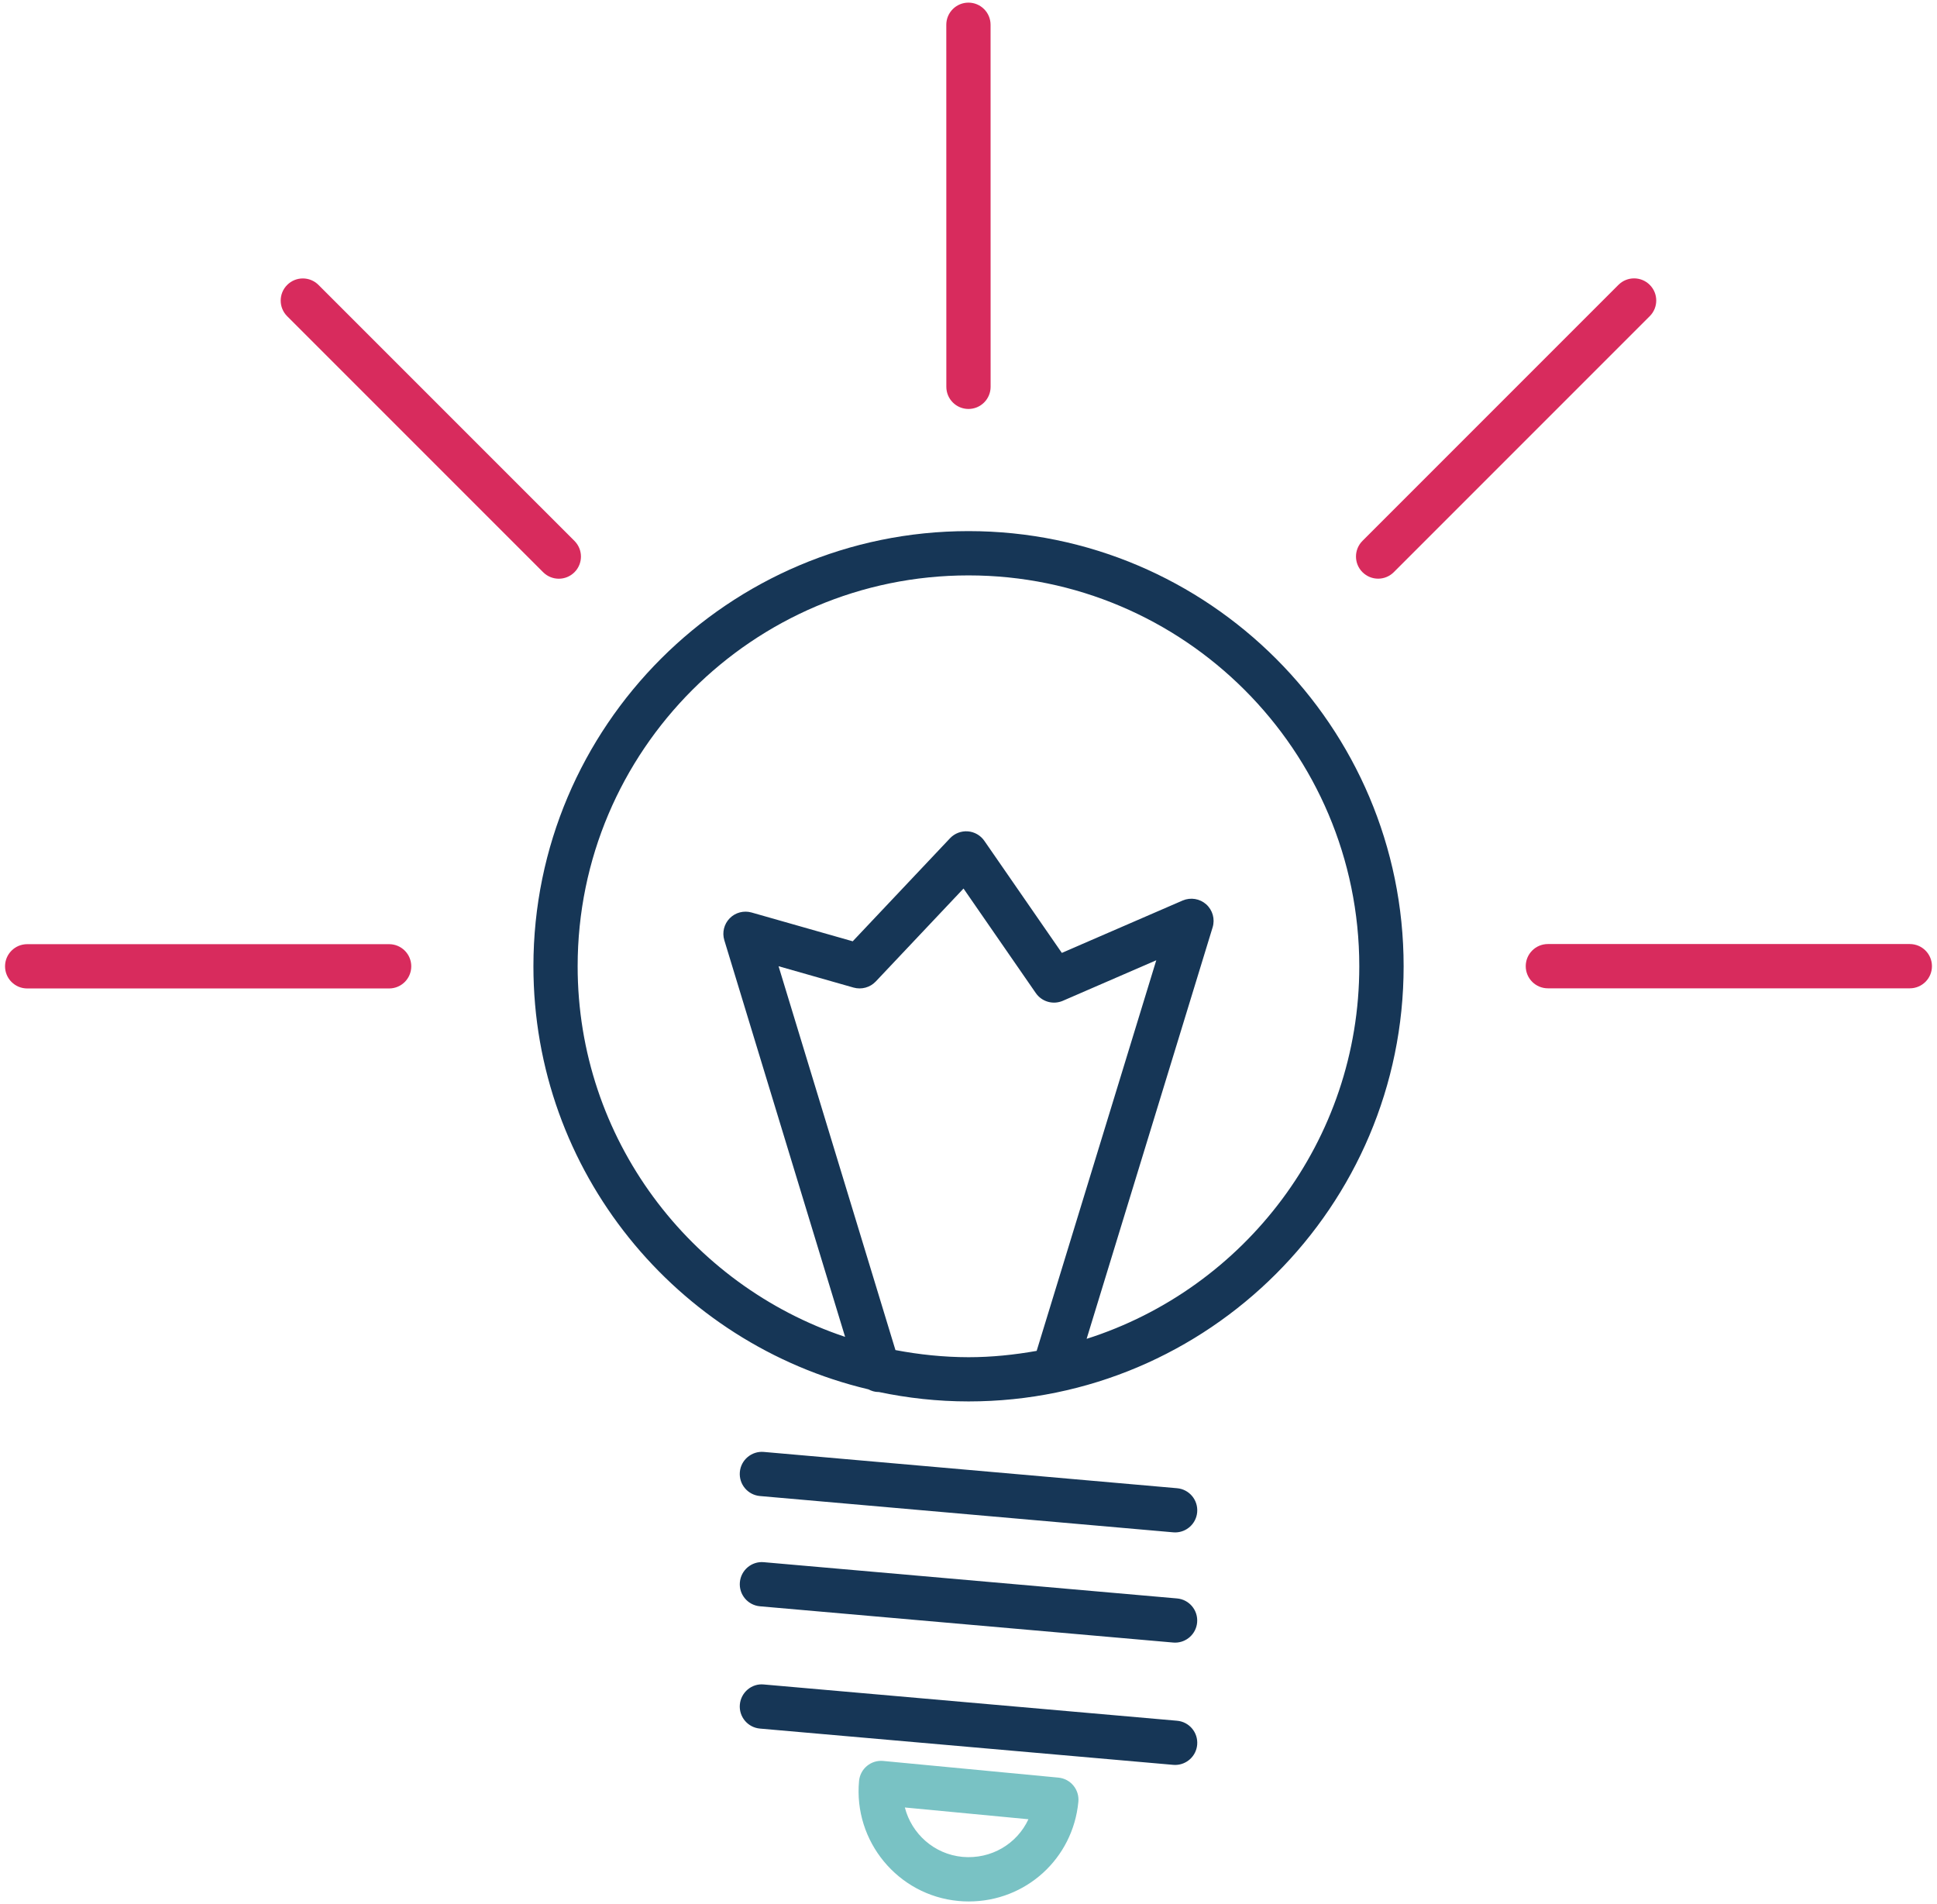
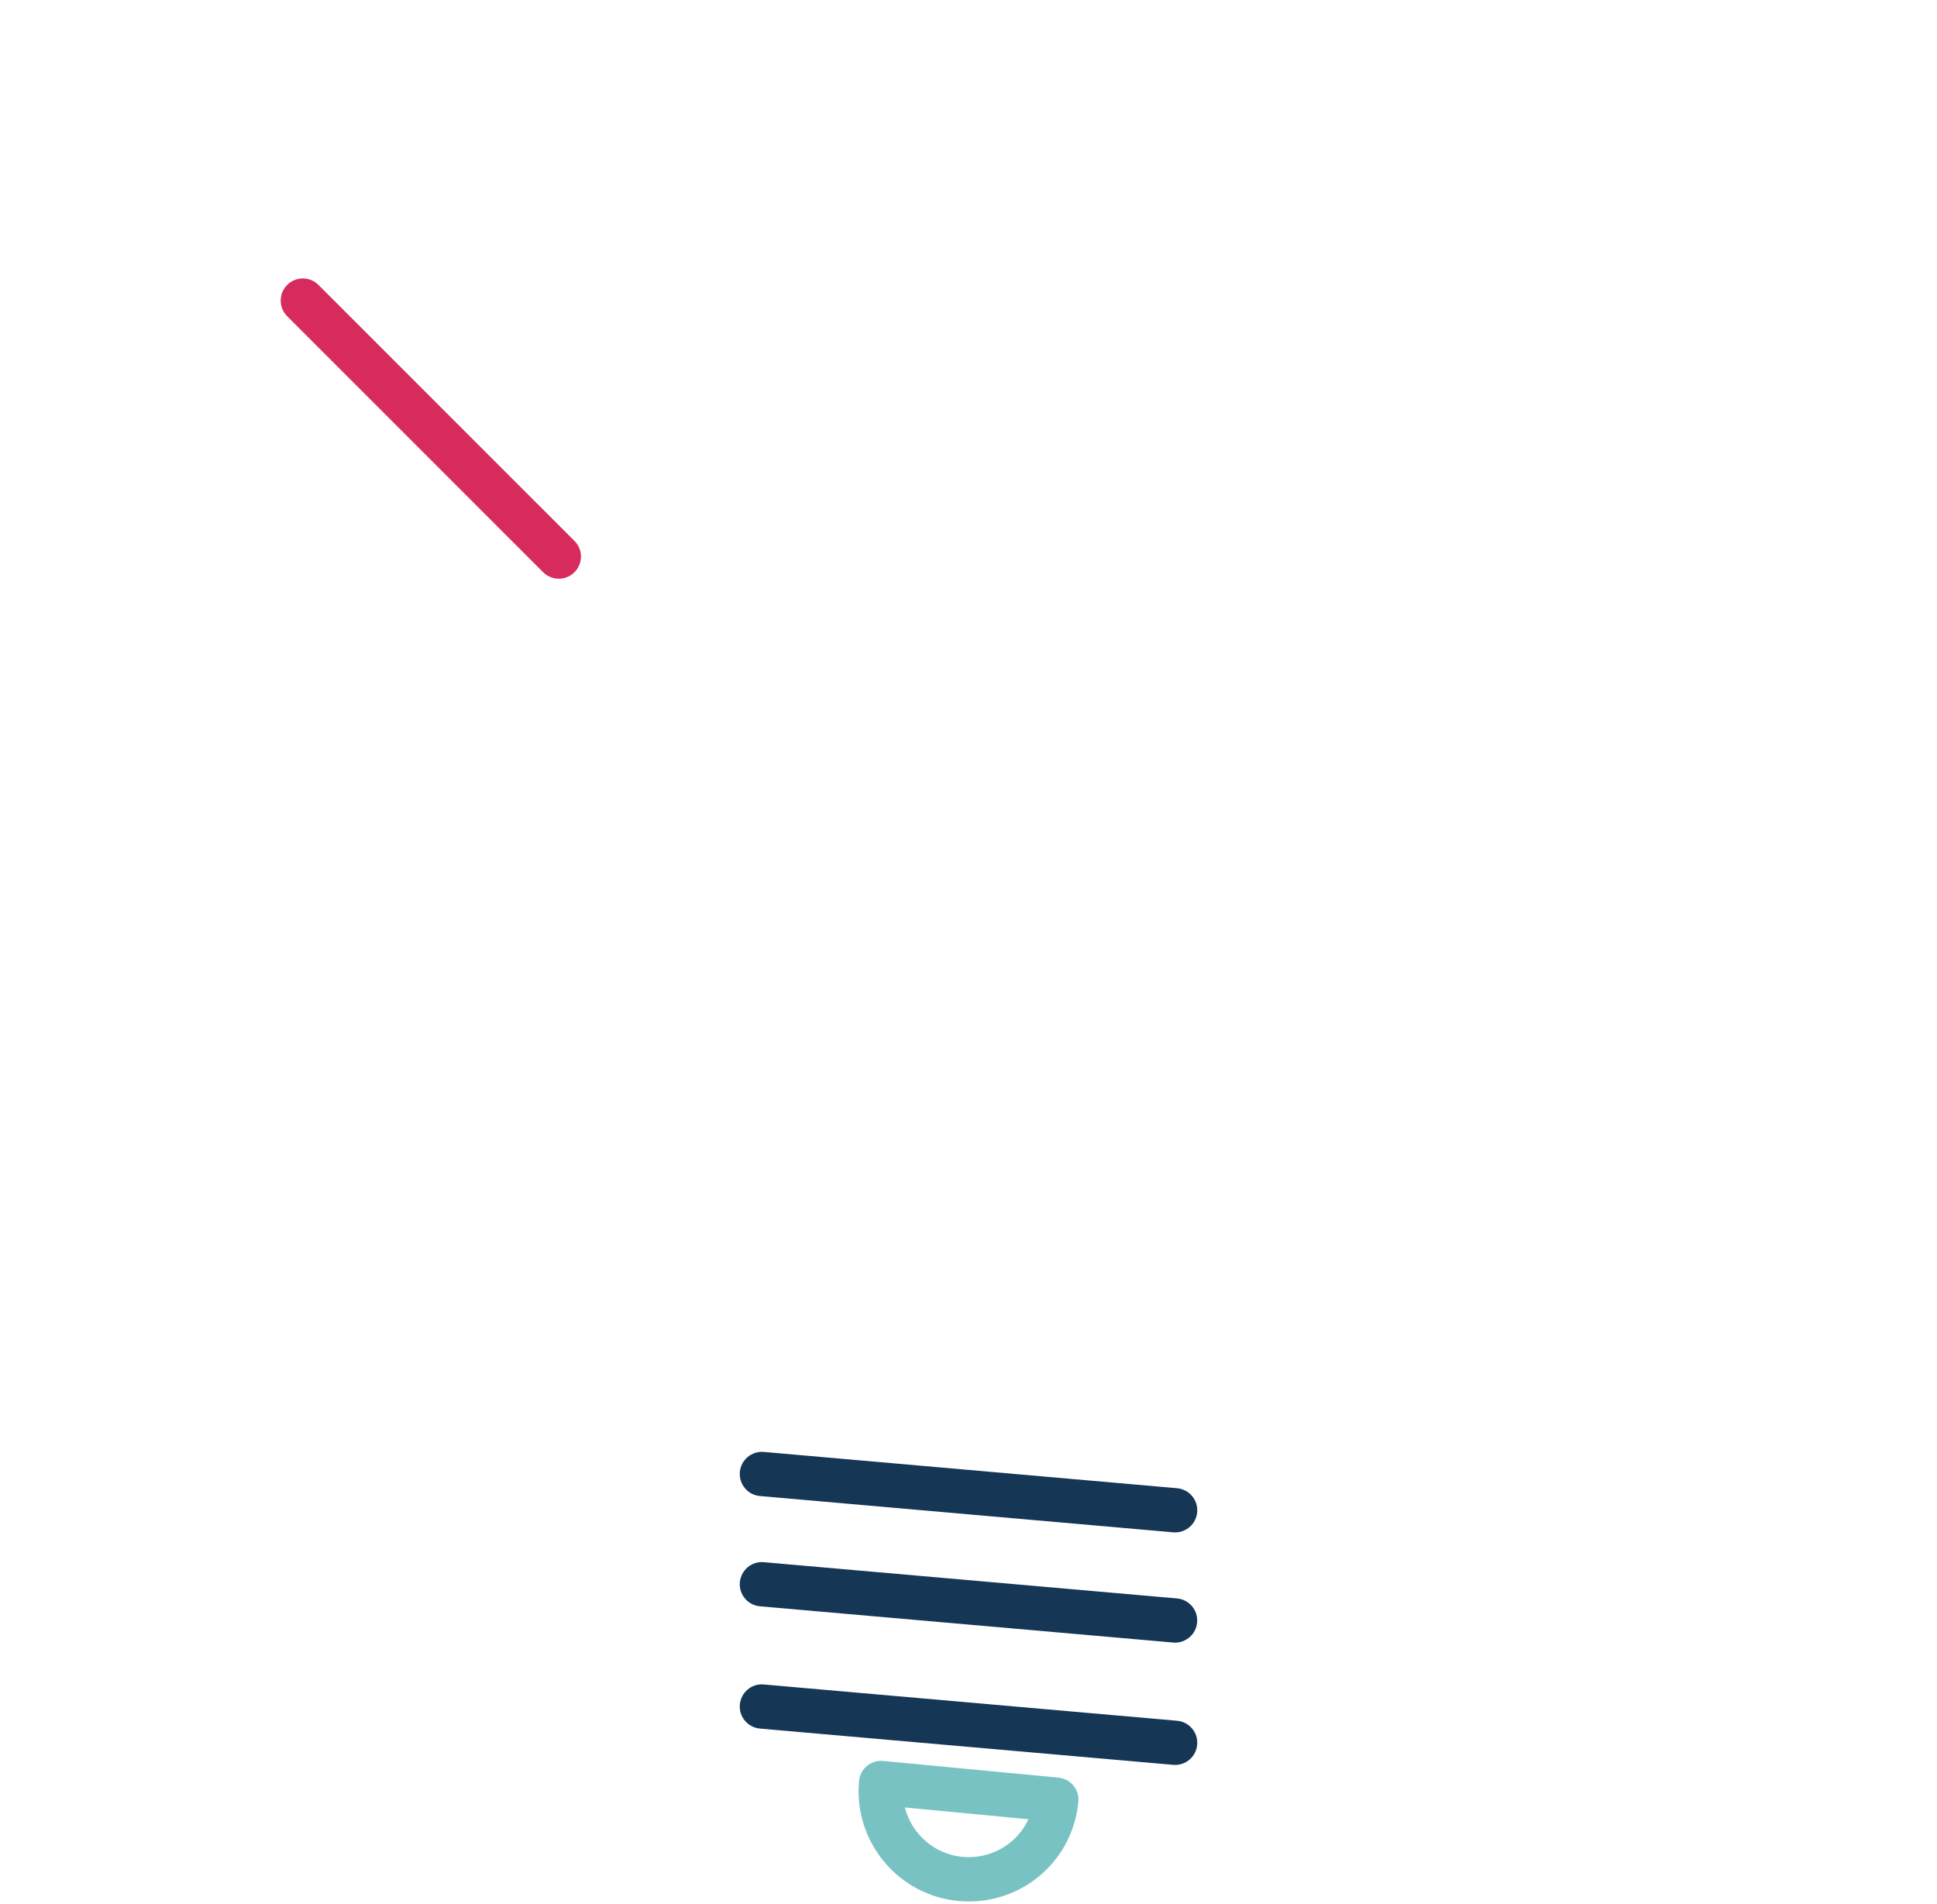
<svg xmlns="http://www.w3.org/2000/svg" width="350px" height="344px" viewBox="0 0 350 344" version="1.1">
  <title>light-bulb</title>
  <g id="Page-1" stroke="none" stroke-width="1" fill="none" fill-rule="evenodd">
    <g id="light-bulb" transform="translate(0.912, 0.476)" fill-rule="nonzero">
-       <path d="M174.096,95.476 C130.744,95.476 95.472,130.74 95.472,174.092 C95.472,211.2 121.348,242.312 155.984,250.52 C156.544,250.808 157.152,251.008 157.796,251.008 C157.816,251.008 157.836,251 157.856,251 C163.1,252.104 168.528,252.708 174.1,252.708 C217.444,252.708 252.712,217.444 252.712,174.092 C252.712,130.74 217.44,95.476 174.096,95.476 L174.096,95.476 Z M160.888,243.432 L139.768,174.084 L153.324,177.944 C154.756,178.344 156.304,177.924 157.328,176.844 L173.188,160.048 L186.248,178.932 C187.332,180.504 189.372,181.088 191.128,180.332 L208.016,173.008 L186.404,243.576 C182.4,244.284 178.304,244.72 174.1,244.72 C169.58,244.712 165.172,244.244 160.888,243.432 L160.888,243.432 Z M195.432,241.4 L218.2,167.056 C218.656,165.564 218.204,163.944 217.04,162.904 C215.876,161.864 214.216,161.604 212.784,162.212 L190.952,171.676 L176.952,151.432 C176.268,150.44 175.168,149.808 173.964,149.716 C172.776,149.632 171.584,150.08 170.752,150.96 L153.168,169.58 L134.888,164.376 C133.48,163.98 131.964,164.376 130.94,165.424 C129.912,166.468 129.54,167.992 129.968,169.388 L151.792,241.044 C123.752,231.684 103.464,205.232 103.464,174.092 C103.464,135.156 135.144,103.476 174.088,103.476 C213.024,103.476 244.7,135.156 244.7,174.092 C244.708,205.596 223.968,232.328 195.432,241.4 L195.432,241.4 Z" id="Shape" fill="#163656" />
      <path d="M211.772,268.388 L137.104,261.832 C134.916,261.636 132.96,263.268 132.772,265.464 C132.58,267.668 134.204,269.608 136.408,269.8 L211.076,276.356 C211.196,276.368 211.312,276.372 211.428,276.372 C213.48,276.372 215.228,274.8 215.408,272.724 C215.6,270.52 213.976,268.58 211.772,268.388 Z" id="Path" fill="#163656" />
      <path d="M211.068,296.268 C211.188,296.28 211.304,296.284 211.42,296.284 C213.472,296.284 215.22,294.712 215.4,292.632 C215.592,290.432 213.968,288.492 211.764,288.3 L137.108,281.752 C134.912,281.548 132.964,283.188 132.776,285.388 C132.584,287.588 134.208,289.528 136.412,289.72 L211.068,296.268 Z" id="Path" fill="#163656" />
      <path d="M211.772,310.396 L137.104,303.844 C134.916,303.62 132.96,305.28 132.772,307.48 C132.58,309.68 134.204,311.62 136.408,311.812 L211.076,318.364 C211.196,318.376 211.312,318.38 211.428,318.38 C213.48,318.38 215.228,316.808 215.408,314.728 C215.6,312.528 213.976,310.588 211.772,310.396 L211.772,310.396 Z" id="Path" fill="#163656" />
      <path d="M190.336,320.672 L158.672,317.66 C157.6,317.556 156.56,317.888 155.744,318.56 C154.924,319.236 154.412,320.212 154.312,321.272 C153.292,332.196 161.336,341.928 172.248,342.956 C172.884,343.02 173.512,343.044 174.14,343.044 C184.452,343.044 192.968,335.3 193.94,325.032 C194.148,322.832 192.532,320.88 190.336,320.672 L190.336,320.672 Z M172.996,334.992 C167.868,334.508 163.8,330.804 162.588,326.068 L184.916,328.192 C182.868,332.608 178.224,335.456 172.996,334.992 L172.996,334.992 Z" id="Shape" fill="#79C2C4" />
-       <path d="M248.104,104.068 C249.128,104.068 250.152,103.676 250.932,102.896 L297.184,56.644 C298.748,55.08 298.748,52.552 297.184,50.988 C295.62,49.424 293.092,49.424 291.528,50.988 L245.276,97.24 C243.712,98.804 243.712,101.332 245.276,102.896 C246.06,103.676 247.084,104.068 248.104,104.068 L248.104,104.068 Z" id="Path" fill="#D82B5D" />
-       <path d="M174.084,73.408 C176.292,73.408 178.084,71.616 178.084,69.408 L178.076,4 C178.076,1.788 176.284,0 174.076,0 C171.868,0 170.076,1.792 170.076,4 L170.084,69.408 C170.084,71.616 171.872,73.408 174.084,73.408 Z" id="Path" fill="#D82B5D" />
      <path d="M97.232,102.904 C98.012,103.684 99.036,104.076 100.06,104.076 C101.084,104.076 102.108,103.684 102.888,102.904 C104.452,101.34 104.452,98.812 102.888,97.248 L56.636,51 C55.072,49.436 52.544,49.436 50.98,51 C49.416,52.564 49.416,55.092 50.98,56.656 L97.232,102.904 Z" id="Path" fill="#D82B5D" />
-       <path d="M69.4,170.1 L4,170.1 C1.792,170.1 0,171.888 0,174.1 C0,176.312 1.792,178.1 4,178.1 L69.4,178.1 C71.608,178.1 73.4,176.312 73.4,174.1 C73.4,171.888 71.608,170.1 69.4,170.1 L69.4,170.1 Z" id="Path" fill="#D82B5D" />
-       <path d="M344.176,170.076 L278.776,170.076 C276.568,170.076 274.776,171.864 274.776,174.076 C274.776,176.288 276.568,178.076 278.776,178.076 L344.176,178.076 C346.384,178.076 348.176,176.288 348.176,174.076 C348.176,171.864 346.384,170.076 344.176,170.076 L344.176,170.076 Z" id="Path" fill="#D82B5D" />
    </g>
  </g>
</svg>